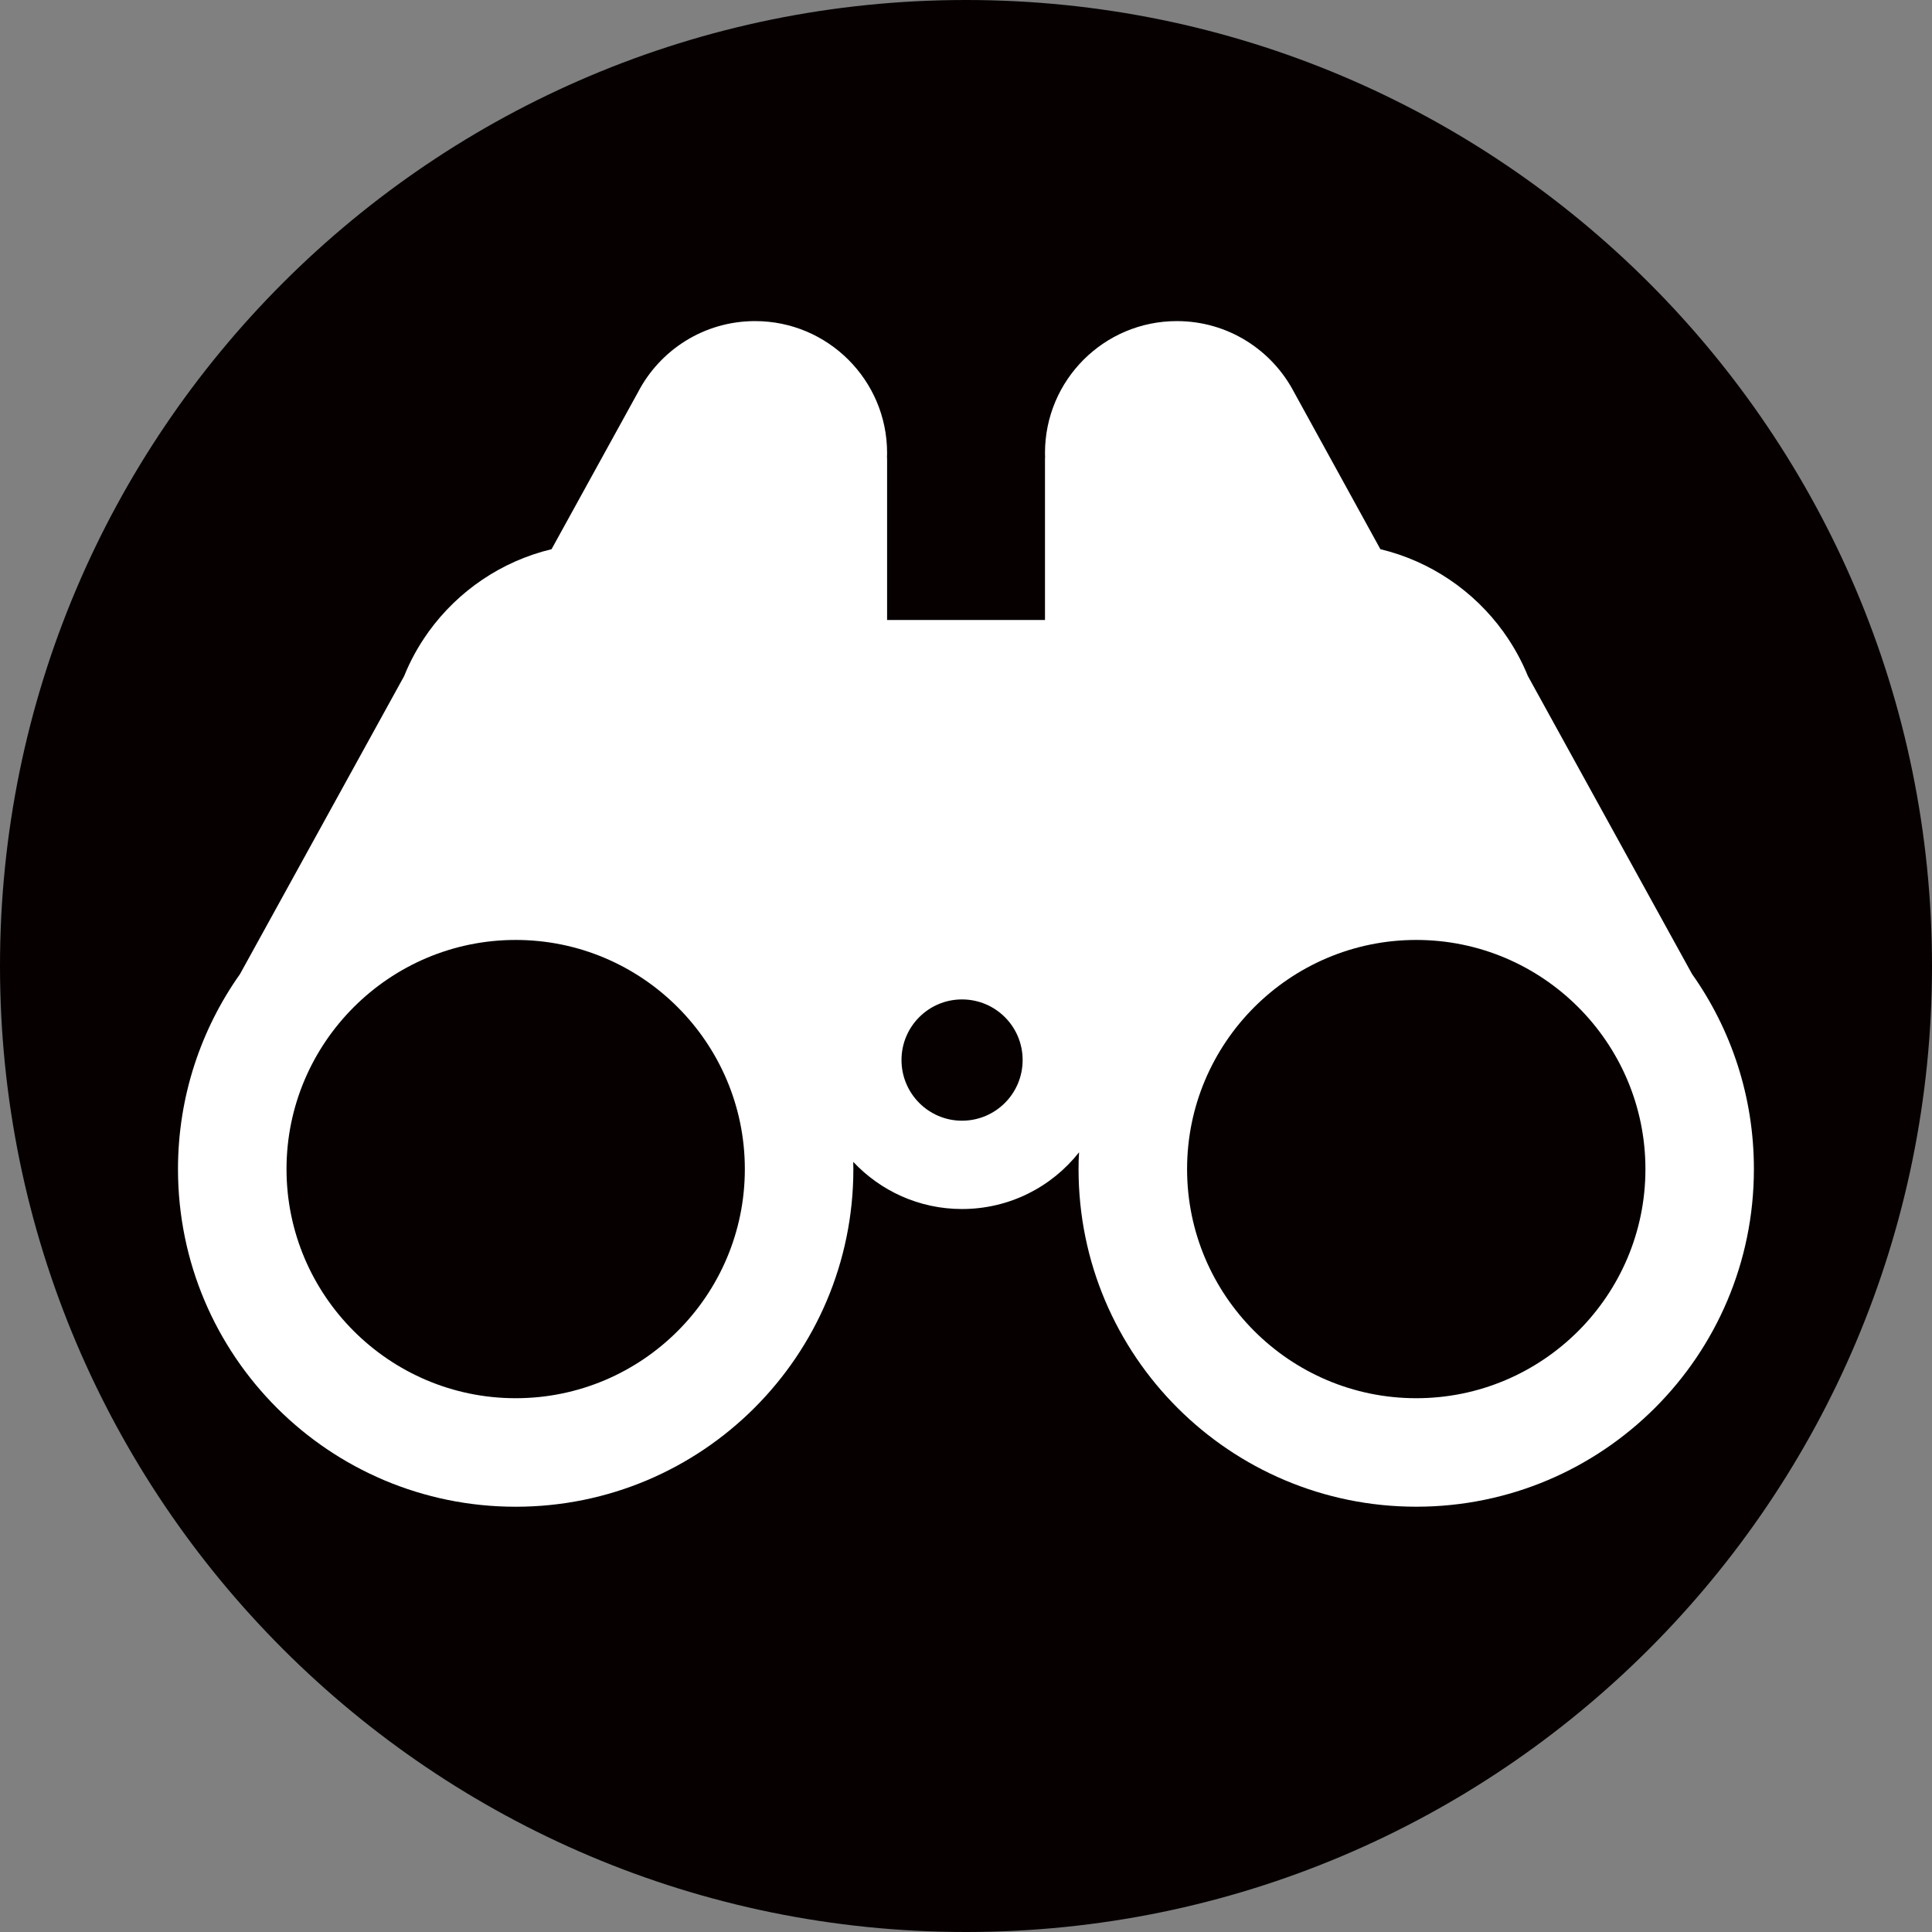
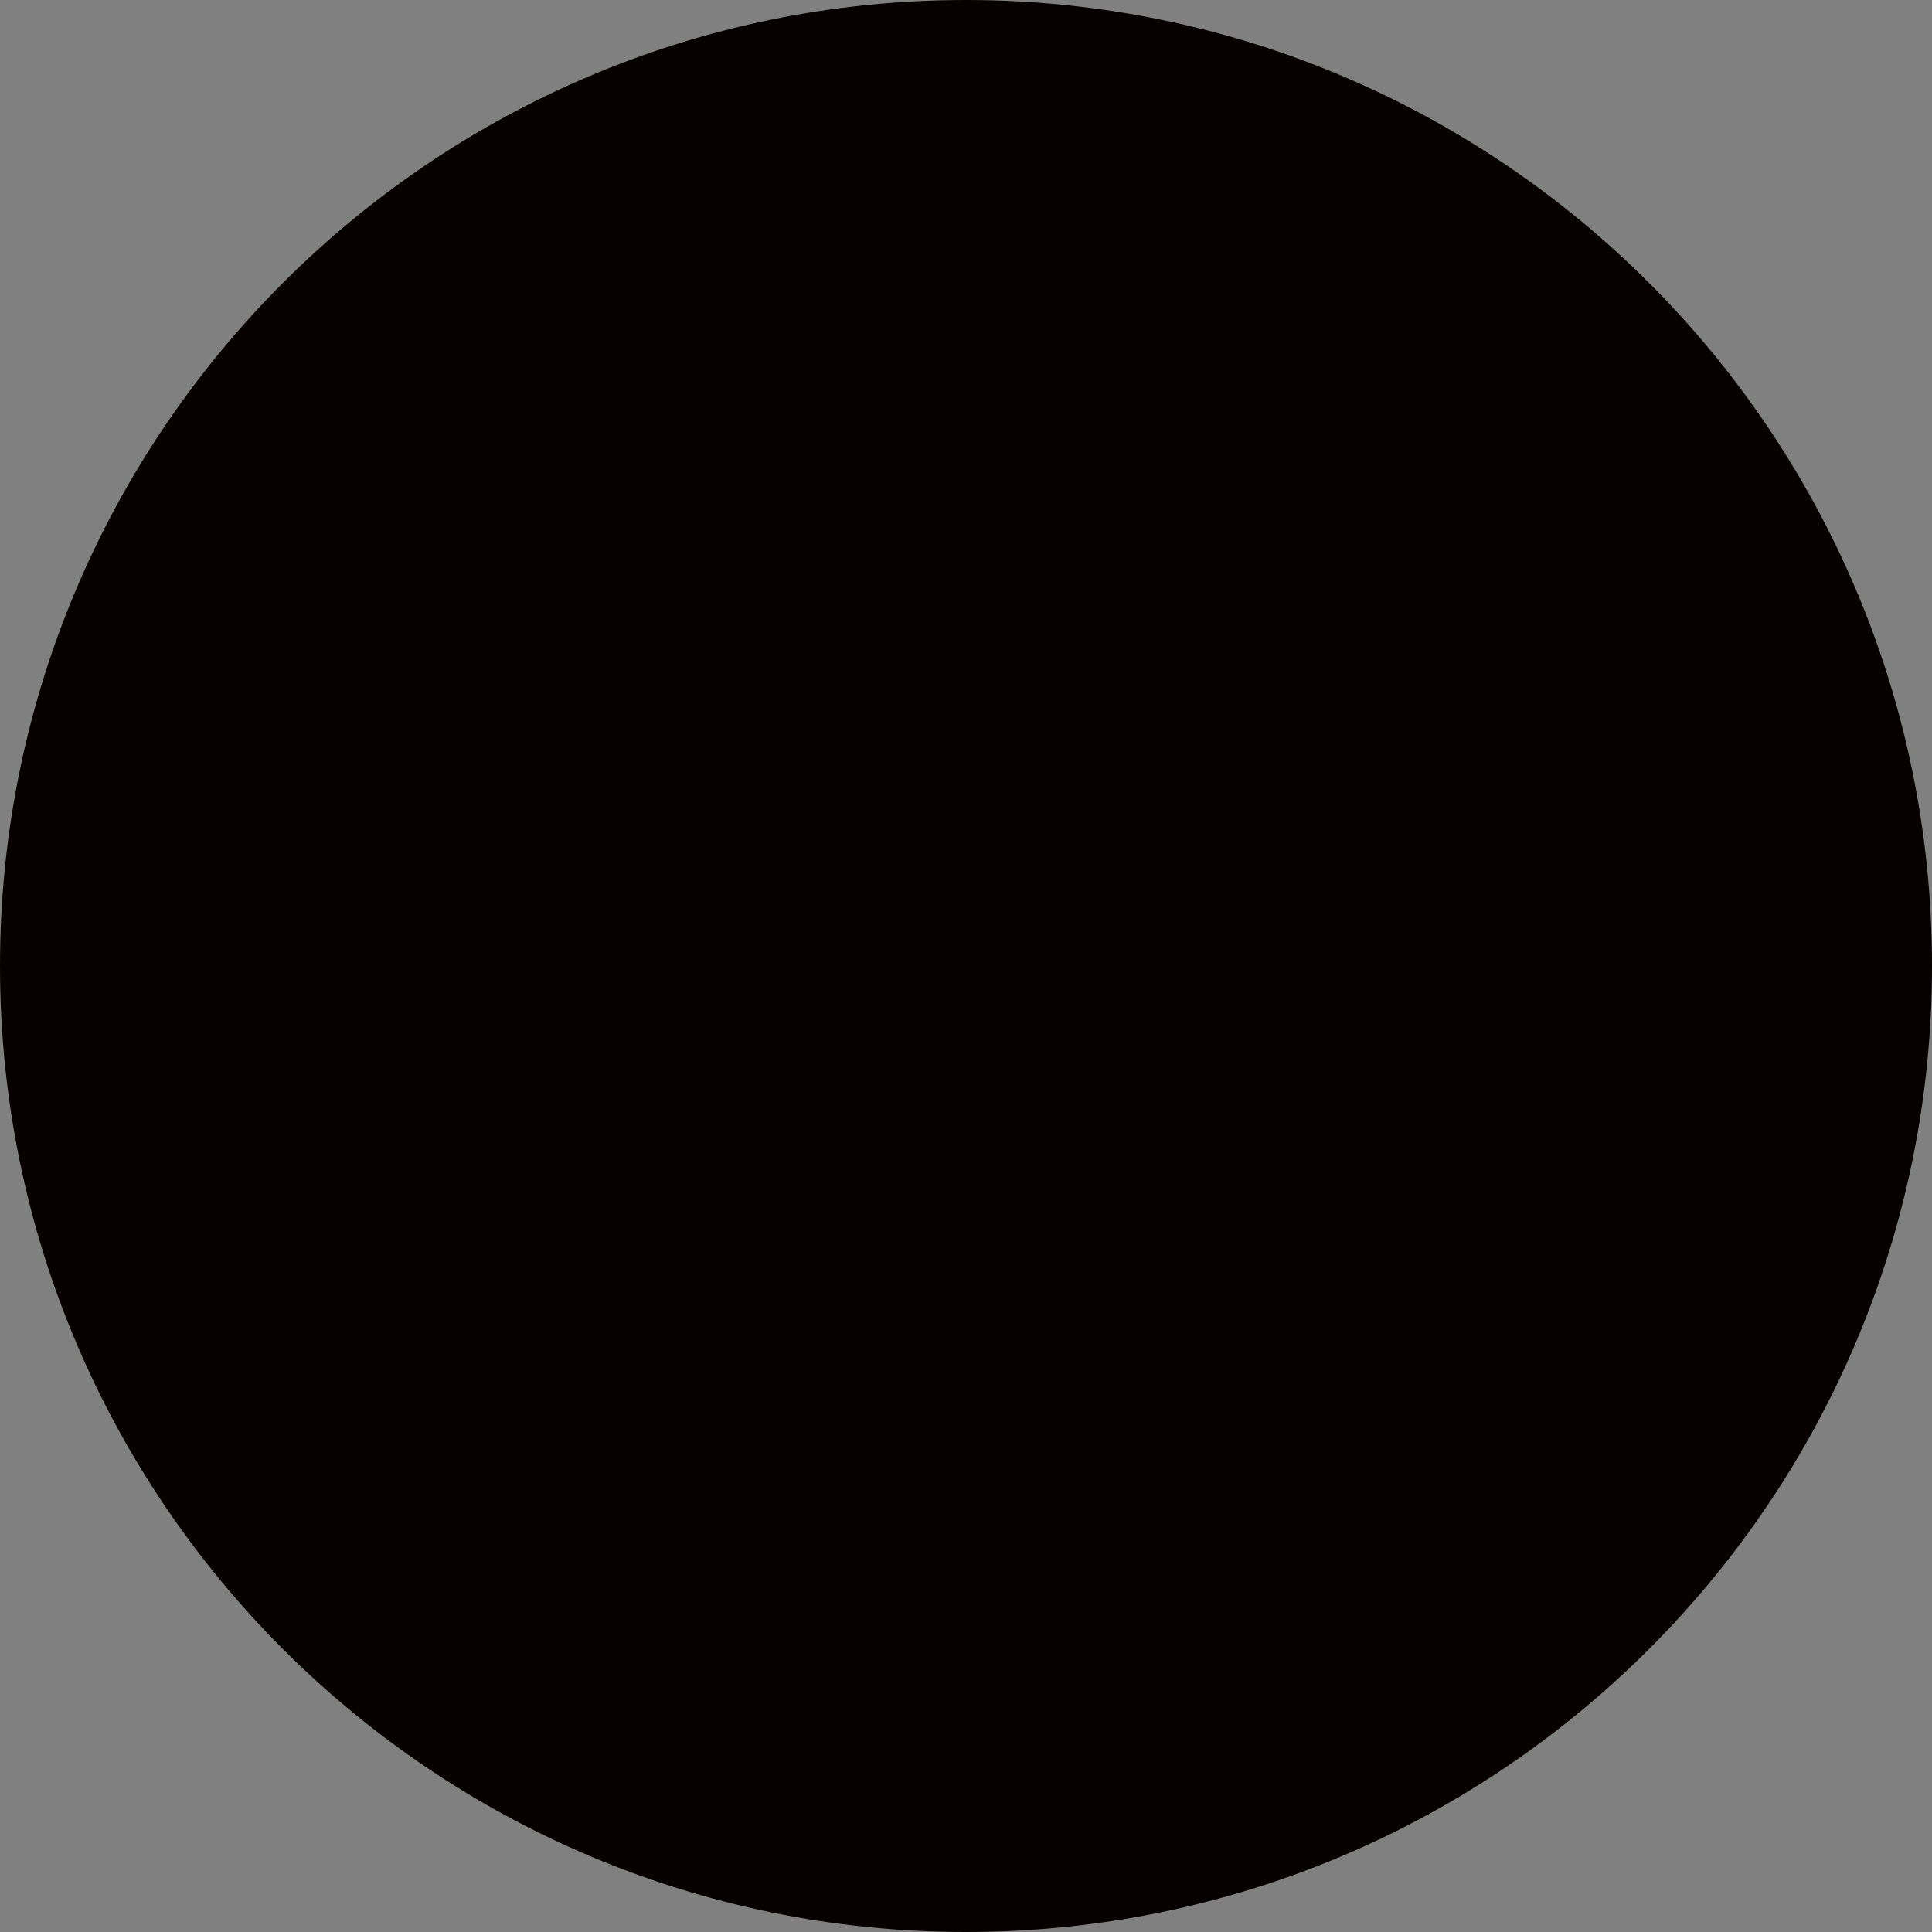
<svg xmlns="http://www.w3.org/2000/svg" version="1.1" id="レイヤー_1" x="0px" y="0px" width="70px" height="70px" viewBox="0 0 70 70" enable-background="new 0 0 70 70" xml:space="preserve">
  <rect x="0" y="0" width="70" height="70" fill="#808080" stroke="none" />
  <g>
    <path fill="#060001" d="M70,34.998C70,54.328,54.33,70,34.997,70C15.669,70,0,54.328,0,34.998S15.669,0,34.997,0   C54.33,0,70,15.667,70,34.998" />
-     <path fill="#FFFFFF" d="M61.307,35.292l-5.949-10.799c-0.229-0.562-0.526-1.098-0.877-1.585l-0.013-0.025h-0.004   c-1.063-1.47-2.632-2.548-4.45-2.985l-3.123-5.68c-0.8-1.535-2.398-2.584-4.252-2.584c-2.64,0-4.777,2.138-4.777,4.778   c0,0.06,0.004,0.121,0.004,0.177l-0.004,0.004v5.871h-5.721v-5.871l-0.004-0.004c0-0.056,0.004-0.117,0.004-0.177   c0-2.64-2.146-4.778-4.782-4.778c-1.853,0-3.452,1.049-4.247,2.584l-3.128,5.68c-1.819,0.437-3.388,1.516-4.45,2.985H15.53   l-0.013,0.025c-0.351,0.488-0.648,1.024-0.873,1.585L8.696,35.292c-1.413,1.996-2.247,4.437-2.247,7.068   c0,6.76,5.478,12.232,12.235,12.232s12.235-5.473,12.235-12.232c0-0.088-0.005-0.178-0.005-0.264   c0.985,1.049,2.385,1.709,3.94,1.709c1.724,0,3.253-0.803,4.243-2.055c-0.015,0.199-0.019,0.4-0.019,0.609   c0,6.76,5.482,12.232,12.235,12.232c6.757,0,12.234-5.473,12.234-12.232C63.549,39.729,62.719,37.287,61.307,35.292 M18.684,50.66   c-4.575,0-8.303-3.723-8.303-8.301c0-4.576,3.728-8.303,8.303-8.303c4.58,0,8.303,3.727,8.303,8.303   C26.987,46.938,23.264,50.66,18.684,50.66 M34.854,40.605c-1.21,0-2.191-0.986-2.191-2.199c0-1.211,0.981-2.195,2.191-2.195   c1.218,0,2.198,0.984,2.198,2.195C37.053,39.619,36.072,40.605,34.854,40.605 M51.314,50.66c-4.579,0-8.304-3.723-8.304-8.301   c0-4.576,3.725-8.303,8.304-8.303c4.578,0,8.303,3.727,8.303,8.303C59.617,46.938,55.893,50.66,51.314,50.66" />
  </g>
</svg>